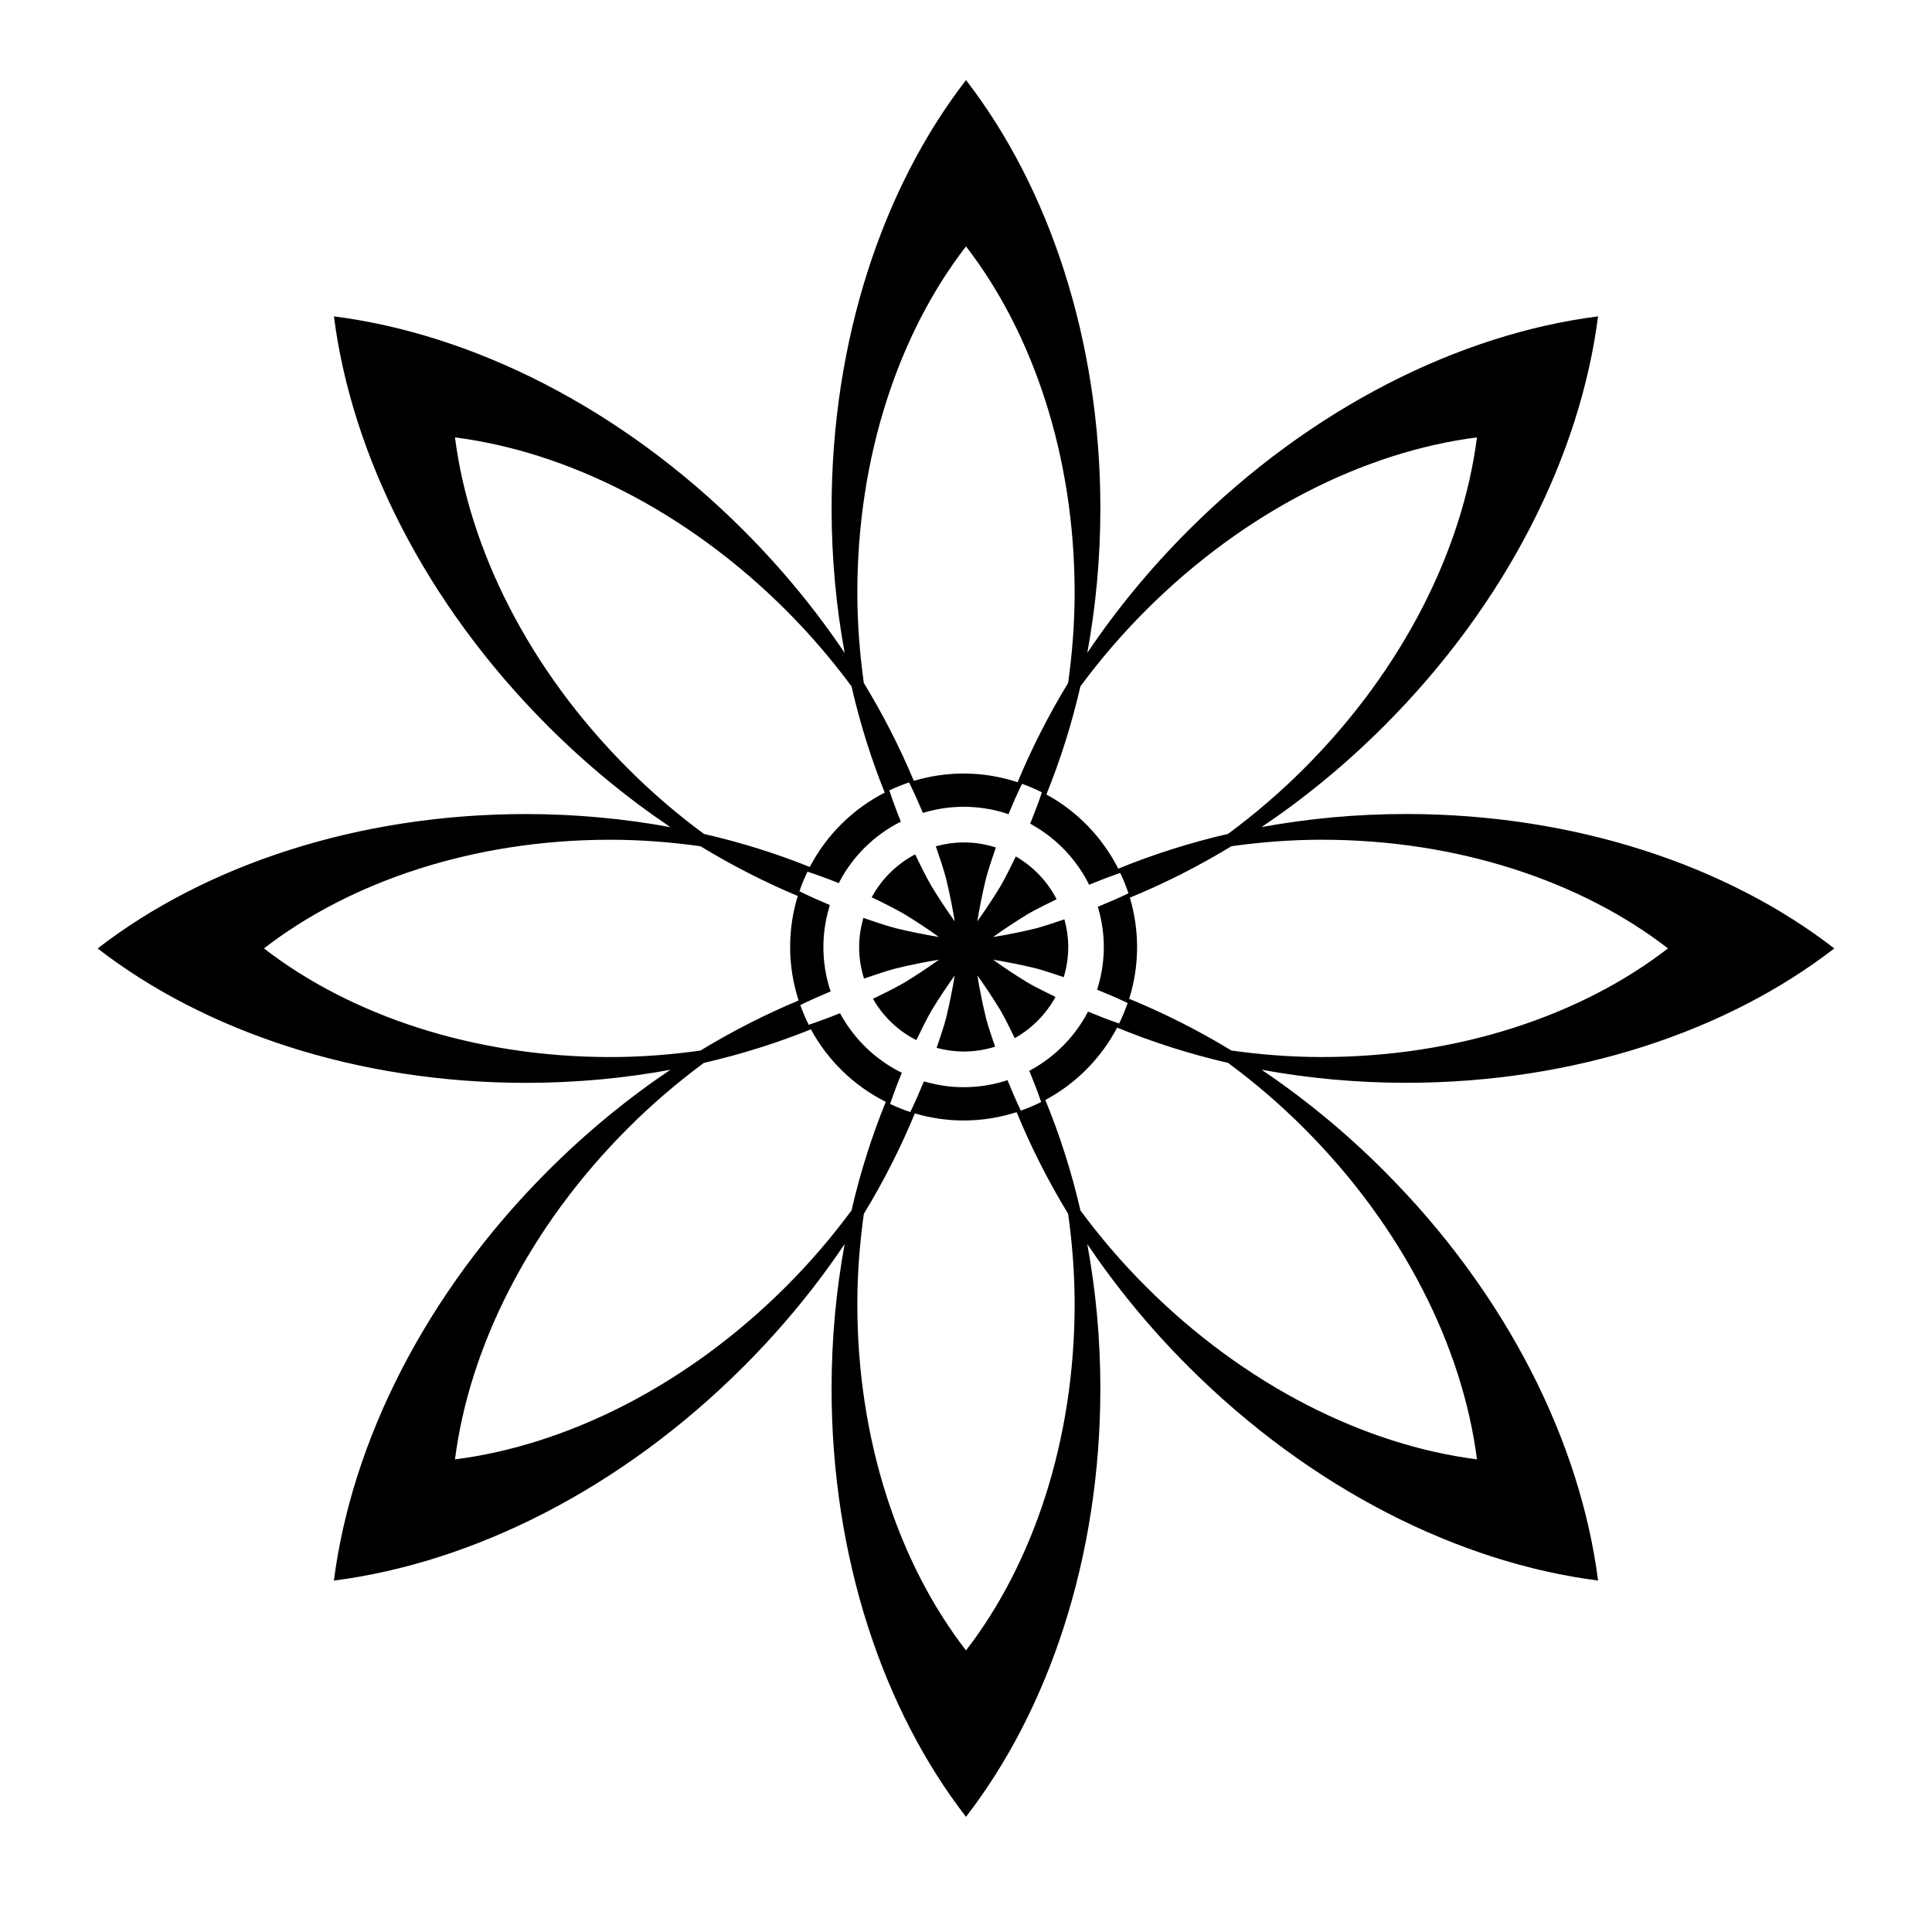
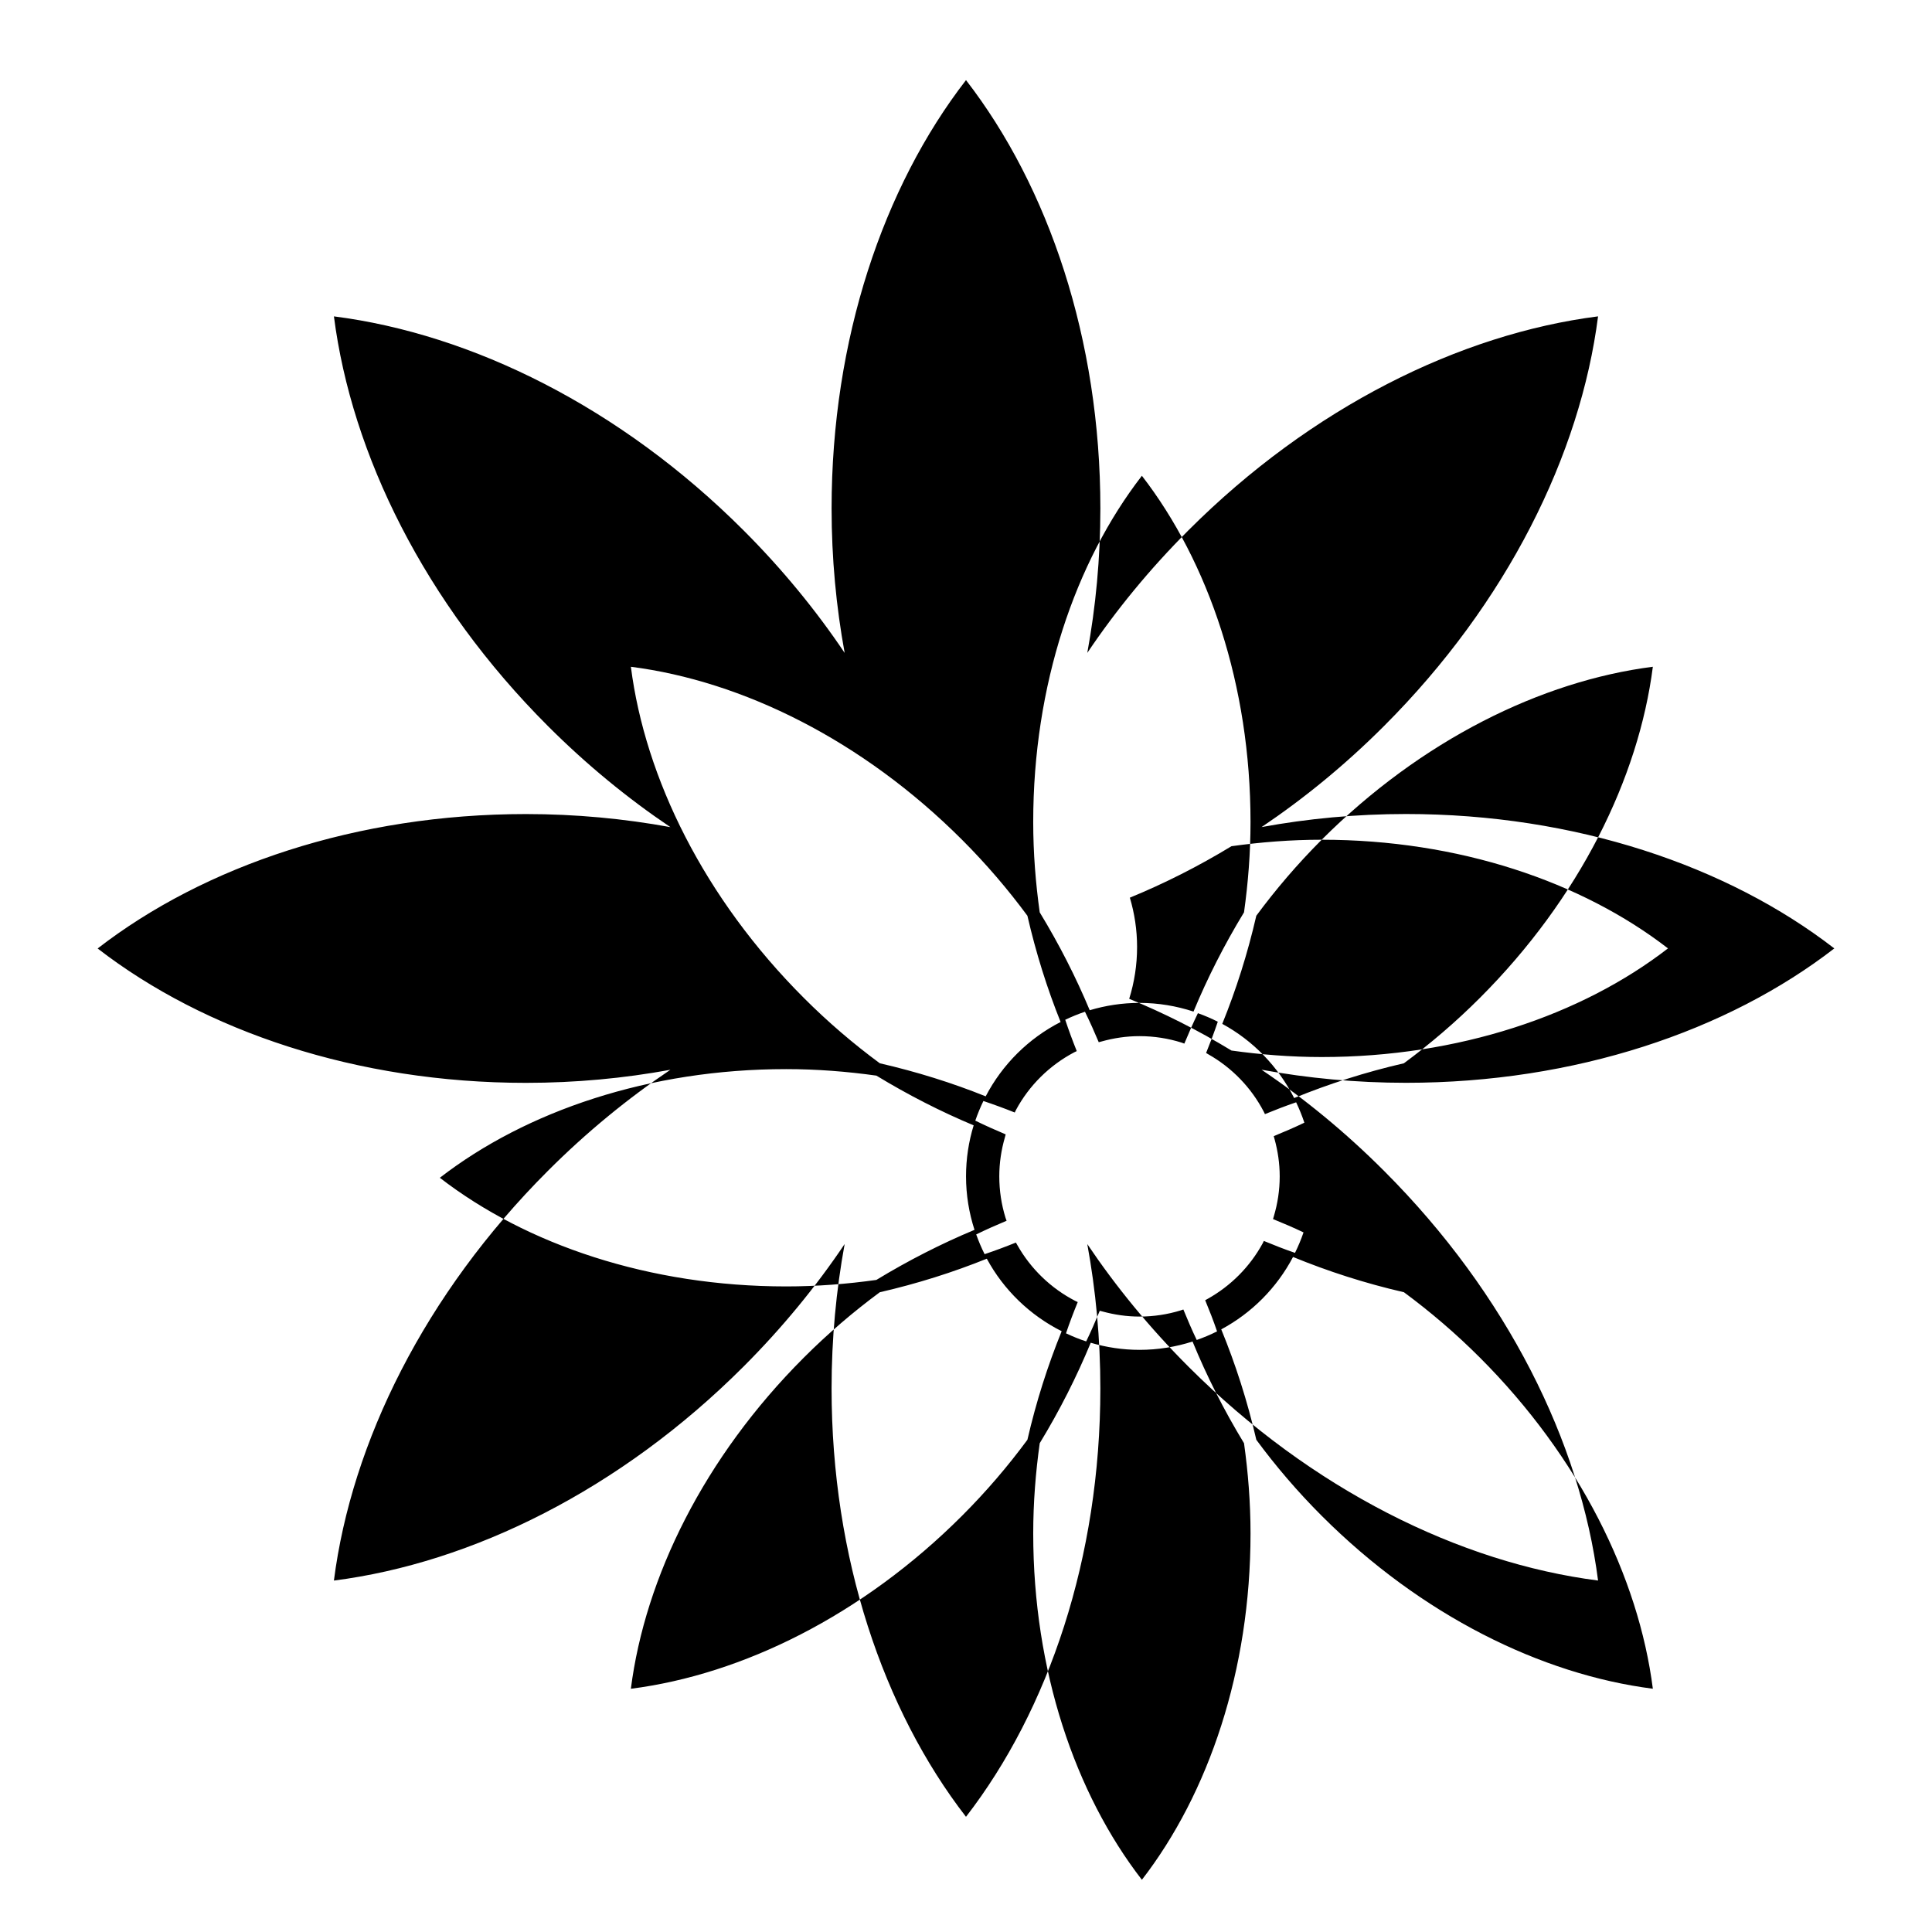
<svg xmlns="http://www.w3.org/2000/svg" fill="#000000" width="800px" height="800px" version="1.1" viewBox="144 144 512 512">
  <g>
-     <path d="m426.07 387.63c-2.492 0.836-4.988 1.707-7.477 2.383-3.824 0.926-7.633 1.699-11.422 2.312 2.977-2.133 6.07-4.176 9.273-6.133 2.422-1.387 4.996-2.629 7.562-3.891-0.039-0.074-0.074-0.156-0.109-0.23-2.402-4.559-6.035-8.352-10.465-10.965-0.074-0.047-0.152-0.098-0.227-0.141-1.316 2.695-2.625 5.387-4.082 7.926-1.953 3.199-3.996 6.293-6.125 9.266 0.613-3.785 1.391-7.586 2.312-11.41 0.734-2.711 1.672-5.43 2.602-8.148-0.109-0.035-0.227-0.086-0.336-0.117-2.594-0.801-5.344-1.234-8.195-1.234-2.434 0-4.781 0.348-7.031 0.938-0.117 0.031-0.23 0.059-0.348 0.09 0.969 2.82 1.934 5.644 2.695 8.457 0.926 3.828 1.703 7.637 2.316 11.426-2.141-2.977-4.18-6.082-6.144-9.289-1.551-2.707-2.957-5.562-4.336-8.445-0.086 0.047-0.176 0.082-0.262 0.125-4.68 2.519-8.543 6.348-11.125 10.992-0.047 0.086-0.102 0.168-0.141 0.246 2.918 1.402 5.809 2.832 8.555 4.402 3.199 1.953 6.293 3.988 9.262 6.121-3.805-0.621-7.629-1.395-11.465-2.328-2.852-0.777-5.707-1.75-8.566-2.731-0.035 0.117-0.059 0.238-0.09 0.352-0.645 2.344-1.02 4.801-1.02 7.352 0 2.797 0.422 5.488 1.188 8.031 0.039 0.117 0.07 0.23 0.105 0.348 2.785-0.953 5.57-1.91 8.359-2.672 3.856-0.934 7.688-1.715 11.504-2.332-2.973 2.133-6.066 4.172-9.266 6.125-2.637 1.512-5.43 2.875-8.23 4.238 0.047 0.082 0.102 0.156 0.141 0.238 2.637 4.5 6.484 8.176 11.113 10.594 0.082 0.047 0.156 0.074 0.238 0.109 1.301-2.656 2.594-5.32 4.031-7.836 1.961-3.211 4.004-6.312 6.141-9.289-0.609 3.773-1.379 7.562-2.301 11.371-0.707 2.606-1.605 5.203-2.488 7.809 0.117 0.035 0.23 0.059 0.344 0.09 2.191 0.559 4.469 0.887 6.828 0.887 2.781 0 5.457-0.422 7.984-1.18 0.109-0.035 0.227-0.059 0.336-0.102-0.828-2.465-1.691-4.934-2.363-7.402-0.934-3.848-1.715-7.672-2.332-11.48 2.137 2.973 4.176 6.07 6.133 9.27 1.352 2.359 2.555 4.863 3.777 7.352 0.07-0.047 0.137-0.09 0.211-0.133 4.375-2.508 8.004-6.168 10.465-10.578 0.039-0.074 0.09-0.137 0.125-0.211-2.465-1.211-4.949-2.414-7.281-3.742-3.211-1.961-6.301-4-9.273-6.137 3.785 0.621 7.594 1.391 11.418 2.312 2.434 0.66 4.875 1.516 7.32 2.332 0.031-0.109 0.055-0.227 0.086-0.336 0.707-2.438 1.102-5.008 1.102-7.672 0-2.418-0.344-4.75-0.926-6.988-0.043-0.113-0.066-0.223-0.102-0.34z" />
-     <path d="m478.33 427.49c12.246 2.242 25.059 3.465 38.273 3.465 44.812 0 85.184-13.707 113.51-35.613-28.328-21.914-68.703-35.621-113.51-35.621-13.215 0-26.027 1.219-38.273 3.465 11.289-7.598 22.215-16.539 32.465-26.797 32.625-32.625 52.027-71.988 56.707-108.55-36.582 4.672-75.934 24.082-108.56 56.703-10.258 10.258-19.207 21.184-26.797 32.48 2.242-12.246 3.465-25.066 3.465-38.281 0-44.812-13.707-85.184-35.609-113.51-21.914 28.328-35.621 68.699-35.621 113.51 0 13.219 1.219 26.035 3.465 38.289-7.598-11.301-16.547-22.227-26.801-32.484-32.621-32.621-71.973-52.035-108.55-56.703 4.676 36.578 24.07 75.938 56.703 108.56 10.258 10.258 21.18 19.199 32.469 26.797-12.246-2.242-25.066-3.465-38.281-3.465-44.812 0-85.184 13.707-113.51 35.621 28.328 21.91 68.703 35.613 113.51 35.613 13.215 0 26.027-1.219 38.273-3.465-11.289 7.598-22.215 16.539-32.465 26.793-32.633 32.625-52.027 71.988-56.703 108.57 36.578-4.68 75.93-24.078 108.55-56.707 10.258-10.258 19.207-21.184 26.801-32.48-2.242 12.254-3.465 25.07-3.465 38.285 0 44.82 13.707 85.184 35.621 113.51 21.906-28.328 35.609-68.699 35.609-113.51 0-13.215-1.219-26.027-3.465-38.273 7.598 11.289 16.539 22.219 26.793 32.469 32.633 32.621 71.984 52.023 108.57 56.699-4.68-36.566-24.082-75.93-56.707-108.55-10.25-10.27-21.172-19.215-32.461-26.809zm15.934-60.953c36.223 0 68.867 11.082 91.77 28.797-22.902 17.715-55.539 28.793-91.77 28.793-8.188 0-16.156-0.641-23.91-1.723-8.902-5.41-17.98-9.969-27.105-13.707 1.355-4.34 2.09-8.949 2.09-13.734 0-4.543-0.684-8.922-1.914-13.07 9.062-3.723 18.086-8.262 26.93-13.637 7.75-1.078 15.719-1.719 23.91-1.719zm-46.613-60.785c26.371-26.371 58.191-42.062 87.758-45.84-3.777 29.562-19.461 61.391-45.84 87.762-6.418 6.418-13.176 12.184-20.133 17.32-10.207 2.348-19.922 5.473-29.086 9.215-4.223-8.324-10.863-15.211-19.051-19.66 3.668-9.035 6.715-18.617 9.023-28.656 5.141-6.961 10.906-13.715 17.328-20.141zm-12.504 79.297c0.871 3.164 1.375 6.473 1.375 9.914 0 3.684-0.555 7.234-1.559 10.594-0.07 0.242-0.137 0.484-0.211 0.727 2.699 1.102 5.394 2.242 8.082 3.531-0.637 1.867-1.395 3.672-2.258 5.422-2.828-0.961-5.559-2.047-8.258-3.16-0.105 0.211-0.195 0.434-0.312 0.641-3.375 6.188-8.457 11.297-14.609 14.723-0.207 0.117-0.414 0.23-0.625 0.344 1.113 2.707 2.188 5.43 3.148 8.258-1.738 0.875-3.535 1.633-5.391 2.281-1.289-2.684-2.434-5.379-3.543-8.082-0.242 0.082-0.473 0.168-0.715 0.246-3.449 1.059-7.113 1.633-10.914 1.633-3.387 0-6.644-0.492-9.766-1.34-0.25-0.07-0.508-0.121-0.754-0.195-1.125 2.715-2.293 5.422-3.598 8.117-1.844-0.59-3.621-1.328-5.352-2.141 0.953-2.832 2.004-5.57 3.109-8.281-0.223-0.105-0.441-0.207-0.656-0.312-6.453-3.336-11.805-8.5-15.359-14.812-0.121-0.215-0.258-0.43-0.371-0.648-2.711 1.094-5.465 2.125-8.293 3.074-0.852-1.688-1.586-3.438-2.227-5.231 2.676-1.309 5.356-2.492 8.055-3.621-0.09-0.262-0.195-0.508-0.277-0.762-1.078-3.484-1.66-7.176-1.66-11.004 0-3.586 0.535-7.043 1.484-10.324 0.074-0.266 0.125-0.535 0.211-0.801-2.691-1.129-5.371-2.328-8.051-3.641 0.609-1.789 1.336-3.523 2.144-5.203 2.832 0.941 5.594 1.965 8.309 3.047 0.109-0.223 0.211-0.457 0.328-0.68 3.5-6.5 8.891-11.824 15.426-15.27 0.223-0.117 0.453-0.211 0.68-0.324-1.09-2.715-2.117-5.473-3.055-8.305 1.691-0.805 3.438-1.527 5.234-2.125 1.316 2.684 2.516 5.375 3.648 8.074 0.262-0.082 0.527-0.133 0.789-0.207 3.188-0.891 6.535-1.402 10-1.402 3.883 0 7.629 0.598 11.148 1.707 0.25 0.082 0.492 0.188 0.746 0.273 1.117-2.695 2.293-5.379 3.598-8.066 1.809 0.648 3.57 1.402 5.269 2.262-0.953 2.832-1.996 5.57-3.098 8.289 0.215 0.117 0.422 0.258 0.637 0.379 6.227 3.535 11.332 8.812 14.645 15.176 0.109 0.211 0.207 0.434 0.312 0.645 2.707-1.109 5.441-2.172 8.266-3.133 0.828 1.75 1.57 3.543 2.18 5.402-2.699 1.301-5.406 2.453-8.117 3.566 0.082 0.25 0.133 0.496 0.203 0.746zm-35.148-175.75c17.707 22.902 28.789 55.539 28.789 91.77 0 8.191-0.641 16.168-1.723 23.922-5.254 8.641-9.715 17.453-13.387 26.305-4.508-1.477-9.309-2.301-14.309-2.301-4.59 0-9.012 0.695-13.195 1.945-3.648-8.73-8.066-17.422-13.25-25.941-1.082-7.754-1.723-15.734-1.723-23.926-0.004-36.234 11.078-68.871 28.797-91.773zm-89.582 138.38c-26.375-26.371-42.062-58.195-45.84-87.762 29.562 3.777 61.391 19.473 87.758 45.84 6.422 6.422 12.191 13.184 17.324 20.141 2.266 9.855 5.231 19.277 8.801 28.156-8.5 4.348-15.445 11.246-19.855 19.703-8.855-3.559-18.242-6.504-28.059-8.762-6.957-5.129-13.711-10.891-20.129-17.316zm-4.699 76.453c-36.223 0-68.867-11.078-91.77-28.793 22.902-17.715 55.539-28.797 91.77-28.797 8.191 0 16.168 0.641 23.914 1.723 8.473 5.148 17.109 9.547 25.785 13.18-1.316 4.277-2.023 8.816-2.023 13.523 0 4.949 0.801 9.703 2.246 14.168-8.75 3.652-17.469 8.082-26.012 13.273-7.75 1.082-15.723 1.723-23.91 1.723zm46.613 60.785c-26.371 26.375-58.195 42.062-87.758 45.84 3.777-29.562 19.461-61.395 45.84-87.762 6.418-6.422 13.176-12.184 20.129-17.32 9.93-2.281 19.418-5.285 28.359-8.891 4.473 8.277 11.426 14.984 19.84 19.219-3.684 9.07-6.758 18.68-9.078 28.766-5.141 6.969-10.906 13.727-17.332 20.148zm47.668 96.461c-17.719-22.902-28.797-55.535-28.797-91.77 0-8.191 0.641-16.168 1.723-23.926 5.32-8.742 9.812-17.66 13.516-26.621 4.102 1.203 8.438 1.879 12.93 1.879 4.906 0 9.617-0.785 14.051-2.207 3.723 9.074 8.266 18.102 13.645 26.953 1.082 7.754 1.723 15.73 1.723 23.922-0.004 36.234-11.082 68.863-28.789 91.77zm47.648-96.461c-6.418-6.418-12.188-13.176-17.32-20.137-2.363-10.277-5.516-20.051-9.297-29.27 8.102-4.344 14.746-11.043 19.023-19.184 9.254 3.797 19.062 6.973 29.387 9.344 6.953 5.141 13.707 10.891 20.129 17.32 26.375 26.371 42.062 58.199 45.84 87.758-29.566-3.773-61.387-19.457-87.762-45.832z" />
+     <path d="m478.33 427.49c12.246 2.242 25.059 3.465 38.273 3.465 44.812 0 85.184-13.707 113.51-35.613-28.328-21.914-68.703-35.621-113.51-35.621-13.215 0-26.027 1.219-38.273 3.465 11.289-7.598 22.215-16.539 32.465-26.797 32.625-32.625 52.027-71.988 56.707-108.55-36.582 4.672-75.934 24.082-108.56 56.703-10.258 10.258-19.207 21.184-26.797 32.48 2.242-12.246 3.465-25.066 3.465-38.281 0-44.812-13.707-85.184-35.609-113.51-21.914 28.328-35.621 68.699-35.621 113.51 0 13.219 1.219 26.035 3.465 38.289-7.598-11.301-16.547-22.227-26.801-32.484-32.621-32.621-71.973-52.035-108.55-56.703 4.676 36.578 24.07 75.938 56.703 108.56 10.258 10.258 21.18 19.199 32.469 26.797-12.246-2.242-25.066-3.465-38.281-3.465-44.812 0-85.184 13.707-113.51 35.621 28.328 21.91 68.703 35.613 113.51 35.613 13.215 0 26.027-1.219 38.273-3.465-11.289 7.598-22.215 16.539-32.465 26.793-32.633 32.625-52.027 71.988-56.703 108.57 36.578-4.68 75.93-24.078 108.55-56.707 10.258-10.258 19.207-21.184 26.801-32.48-2.242 12.254-3.465 25.07-3.465 38.285 0 44.82 13.707 85.184 35.621 113.51 21.906-28.328 35.609-68.699 35.609-113.51 0-13.215-1.219-26.027-3.465-38.273 7.598 11.289 16.539 22.219 26.793 32.469 32.633 32.621 71.984 52.023 108.57 56.699-4.68-36.566-24.082-75.93-56.707-108.55-10.25-10.27-21.172-19.215-32.461-26.809zm15.934-60.953c36.223 0 68.867 11.082 91.77 28.797-22.902 17.715-55.539 28.793-91.77 28.793-8.188 0-16.156-0.641-23.91-1.723-8.902-5.41-17.98-9.969-27.105-13.707 1.355-4.34 2.09-8.949 2.09-13.734 0-4.543-0.684-8.922-1.914-13.07 9.062-3.723 18.086-8.262 26.93-13.637 7.75-1.078 15.719-1.719 23.91-1.719zc26.371-26.371 58.191-42.062 87.758-45.84-3.777 29.562-19.461 61.391-45.84 87.762-6.418 6.418-13.176 12.184-20.133 17.32-10.207 2.348-19.922 5.473-29.086 9.215-4.223-8.324-10.863-15.211-19.051-19.66 3.668-9.035 6.715-18.617 9.023-28.656 5.141-6.961 10.906-13.715 17.328-20.141zm-12.504 79.297c0.871 3.164 1.375 6.473 1.375 9.914 0 3.684-0.555 7.234-1.559 10.594-0.07 0.242-0.137 0.484-0.211 0.727 2.699 1.102 5.394 2.242 8.082 3.531-0.637 1.867-1.395 3.672-2.258 5.422-2.828-0.961-5.559-2.047-8.258-3.16-0.105 0.211-0.195 0.434-0.312 0.641-3.375 6.188-8.457 11.297-14.609 14.723-0.207 0.117-0.414 0.23-0.625 0.344 1.113 2.707 2.188 5.43 3.148 8.258-1.738 0.875-3.535 1.633-5.391 2.281-1.289-2.684-2.434-5.379-3.543-8.082-0.242 0.082-0.473 0.168-0.715 0.246-3.449 1.059-7.113 1.633-10.914 1.633-3.387 0-6.644-0.492-9.766-1.34-0.25-0.07-0.508-0.121-0.754-0.195-1.125 2.715-2.293 5.422-3.598 8.117-1.844-0.59-3.621-1.328-5.352-2.141 0.953-2.832 2.004-5.57 3.109-8.281-0.223-0.105-0.441-0.207-0.656-0.312-6.453-3.336-11.805-8.5-15.359-14.812-0.121-0.215-0.258-0.43-0.371-0.648-2.711 1.094-5.465 2.125-8.293 3.074-0.852-1.688-1.586-3.438-2.227-5.231 2.676-1.309 5.356-2.492 8.055-3.621-0.09-0.262-0.195-0.508-0.277-0.762-1.078-3.484-1.66-7.176-1.66-11.004 0-3.586 0.535-7.043 1.484-10.324 0.074-0.266 0.125-0.535 0.211-0.801-2.691-1.129-5.371-2.328-8.051-3.641 0.609-1.789 1.336-3.523 2.144-5.203 2.832 0.941 5.594 1.965 8.309 3.047 0.109-0.223 0.211-0.457 0.328-0.68 3.5-6.5 8.891-11.824 15.426-15.27 0.223-0.117 0.453-0.211 0.68-0.324-1.09-2.715-2.117-5.473-3.055-8.305 1.691-0.805 3.438-1.527 5.234-2.125 1.316 2.684 2.516 5.375 3.648 8.074 0.262-0.082 0.527-0.133 0.789-0.207 3.188-0.891 6.535-1.402 10-1.402 3.883 0 7.629 0.598 11.148 1.707 0.25 0.082 0.492 0.188 0.746 0.273 1.117-2.695 2.293-5.379 3.598-8.066 1.809 0.648 3.57 1.402 5.269 2.262-0.953 2.832-1.996 5.57-3.098 8.289 0.215 0.117 0.422 0.258 0.637 0.379 6.227 3.535 11.332 8.812 14.645 15.176 0.109 0.211 0.207 0.434 0.312 0.645 2.707-1.109 5.441-2.172 8.266-3.133 0.828 1.75 1.57 3.543 2.18 5.402-2.699 1.301-5.406 2.453-8.117 3.566 0.082 0.25 0.133 0.496 0.203 0.746zm-35.148-175.75c17.707 22.902 28.789 55.539 28.789 91.77 0 8.191-0.641 16.168-1.723 23.922-5.254 8.641-9.715 17.453-13.387 26.305-4.508-1.477-9.309-2.301-14.309-2.301-4.59 0-9.012 0.695-13.195 1.945-3.648-8.73-8.066-17.422-13.25-25.941-1.082-7.754-1.723-15.734-1.723-23.926-0.004-36.234 11.078-68.871 28.797-91.773zm-89.582 138.38c-26.375-26.371-42.062-58.195-45.84-87.762 29.562 3.777 61.391 19.473 87.758 45.84 6.422 6.422 12.191 13.184 17.324 20.141 2.266 9.855 5.231 19.277 8.801 28.156-8.5 4.348-15.445 11.246-19.855 19.703-8.855-3.559-18.242-6.504-28.059-8.762-6.957-5.129-13.711-10.891-20.129-17.316zm-4.699 76.453c-36.223 0-68.867-11.078-91.77-28.793 22.902-17.715 55.539-28.797 91.77-28.797 8.191 0 16.168 0.641 23.914 1.723 8.473 5.148 17.109 9.547 25.785 13.18-1.316 4.277-2.023 8.816-2.023 13.523 0 4.949 0.801 9.703 2.246 14.168-8.75 3.652-17.469 8.082-26.012 13.273-7.75 1.082-15.723 1.723-23.91 1.723zm46.613 60.785c-26.371 26.375-58.195 42.062-87.758 45.84 3.777-29.562 19.461-61.395 45.84-87.762 6.418-6.422 13.176-12.184 20.129-17.32 9.93-2.281 19.418-5.285 28.359-8.891 4.473 8.277 11.426 14.984 19.84 19.219-3.684 9.07-6.758 18.68-9.078 28.766-5.141 6.969-10.906 13.727-17.332 20.148zm47.668 96.461c-17.719-22.902-28.797-55.535-28.797-91.77 0-8.191 0.641-16.168 1.723-23.926 5.32-8.742 9.812-17.66 13.516-26.621 4.102 1.203 8.438 1.879 12.93 1.879 4.906 0 9.617-0.785 14.051-2.207 3.723 9.074 8.266 18.102 13.645 26.953 1.082 7.754 1.723 15.73 1.723 23.922-0.004 36.234-11.082 68.863-28.789 91.77zm47.648-96.461c-6.418-6.418-12.188-13.176-17.32-20.137-2.363-10.277-5.516-20.051-9.297-29.27 8.102-4.344 14.746-11.043 19.023-19.184 9.254 3.797 19.062 6.973 29.387 9.344 6.953 5.141 13.707 10.891 20.129 17.32 26.375 26.371 42.062 58.199 45.84 87.758-29.566-3.773-61.387-19.457-87.762-45.832z" />
  </g>
</svg>